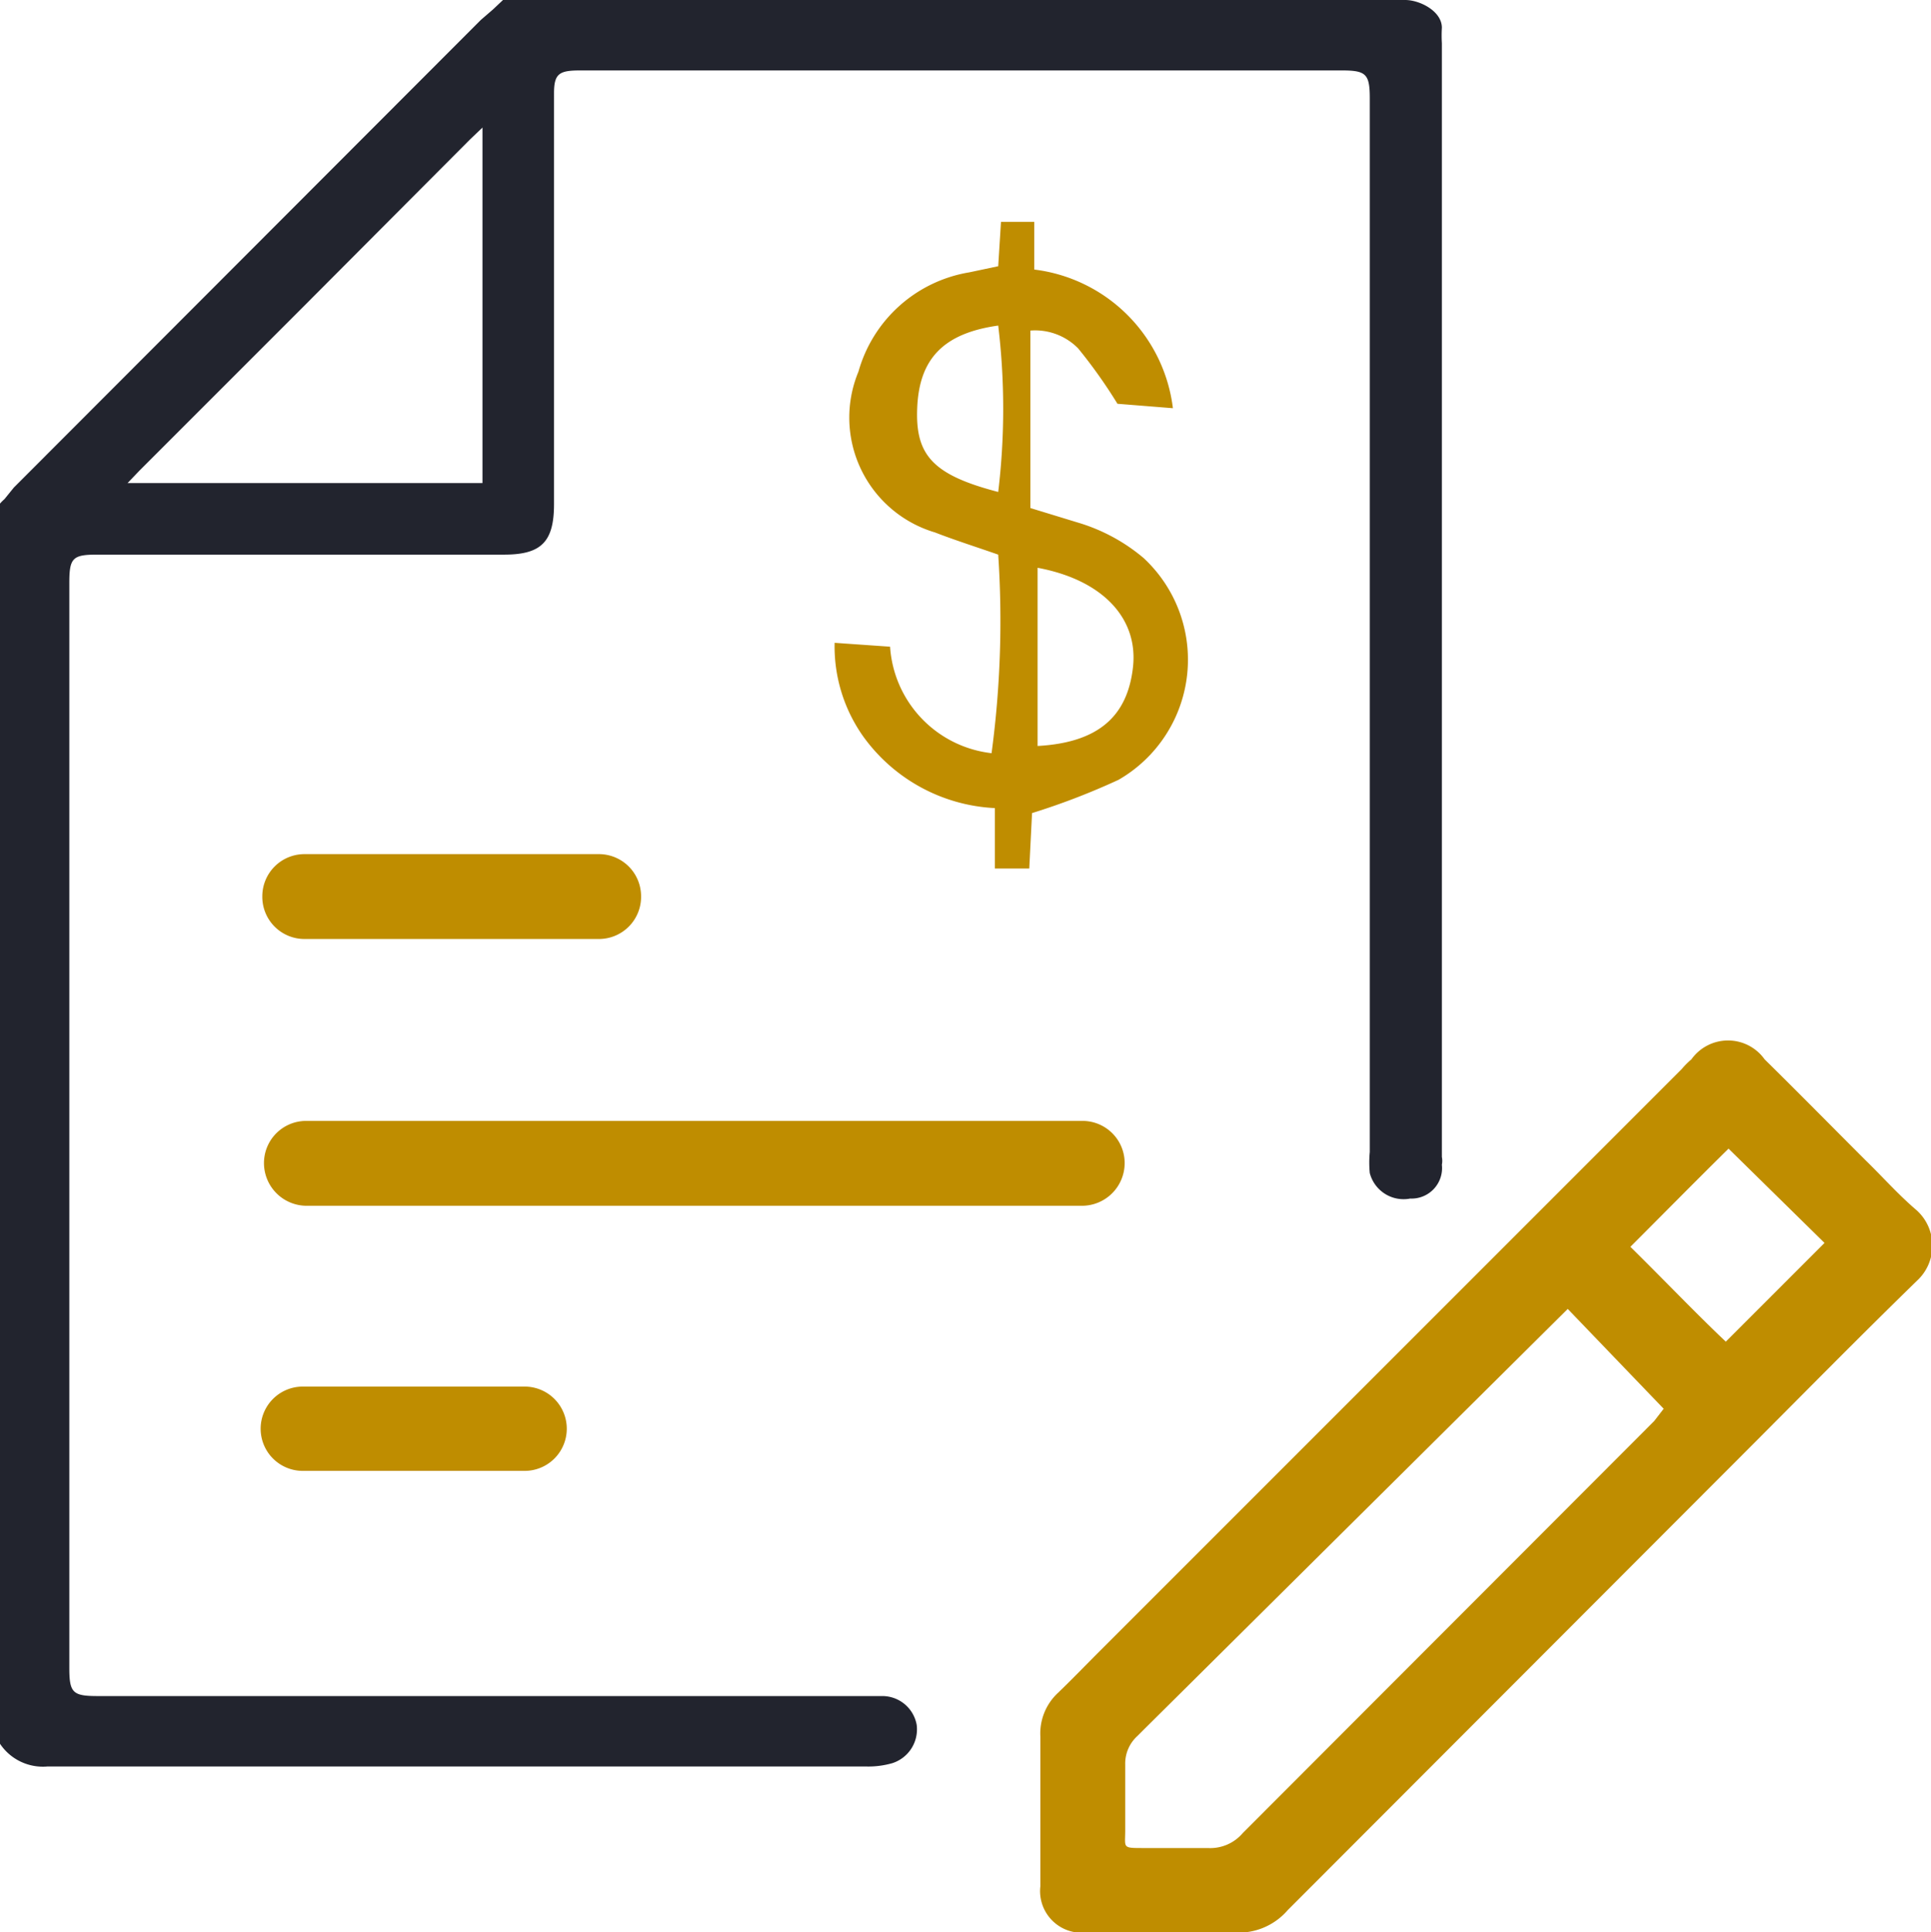
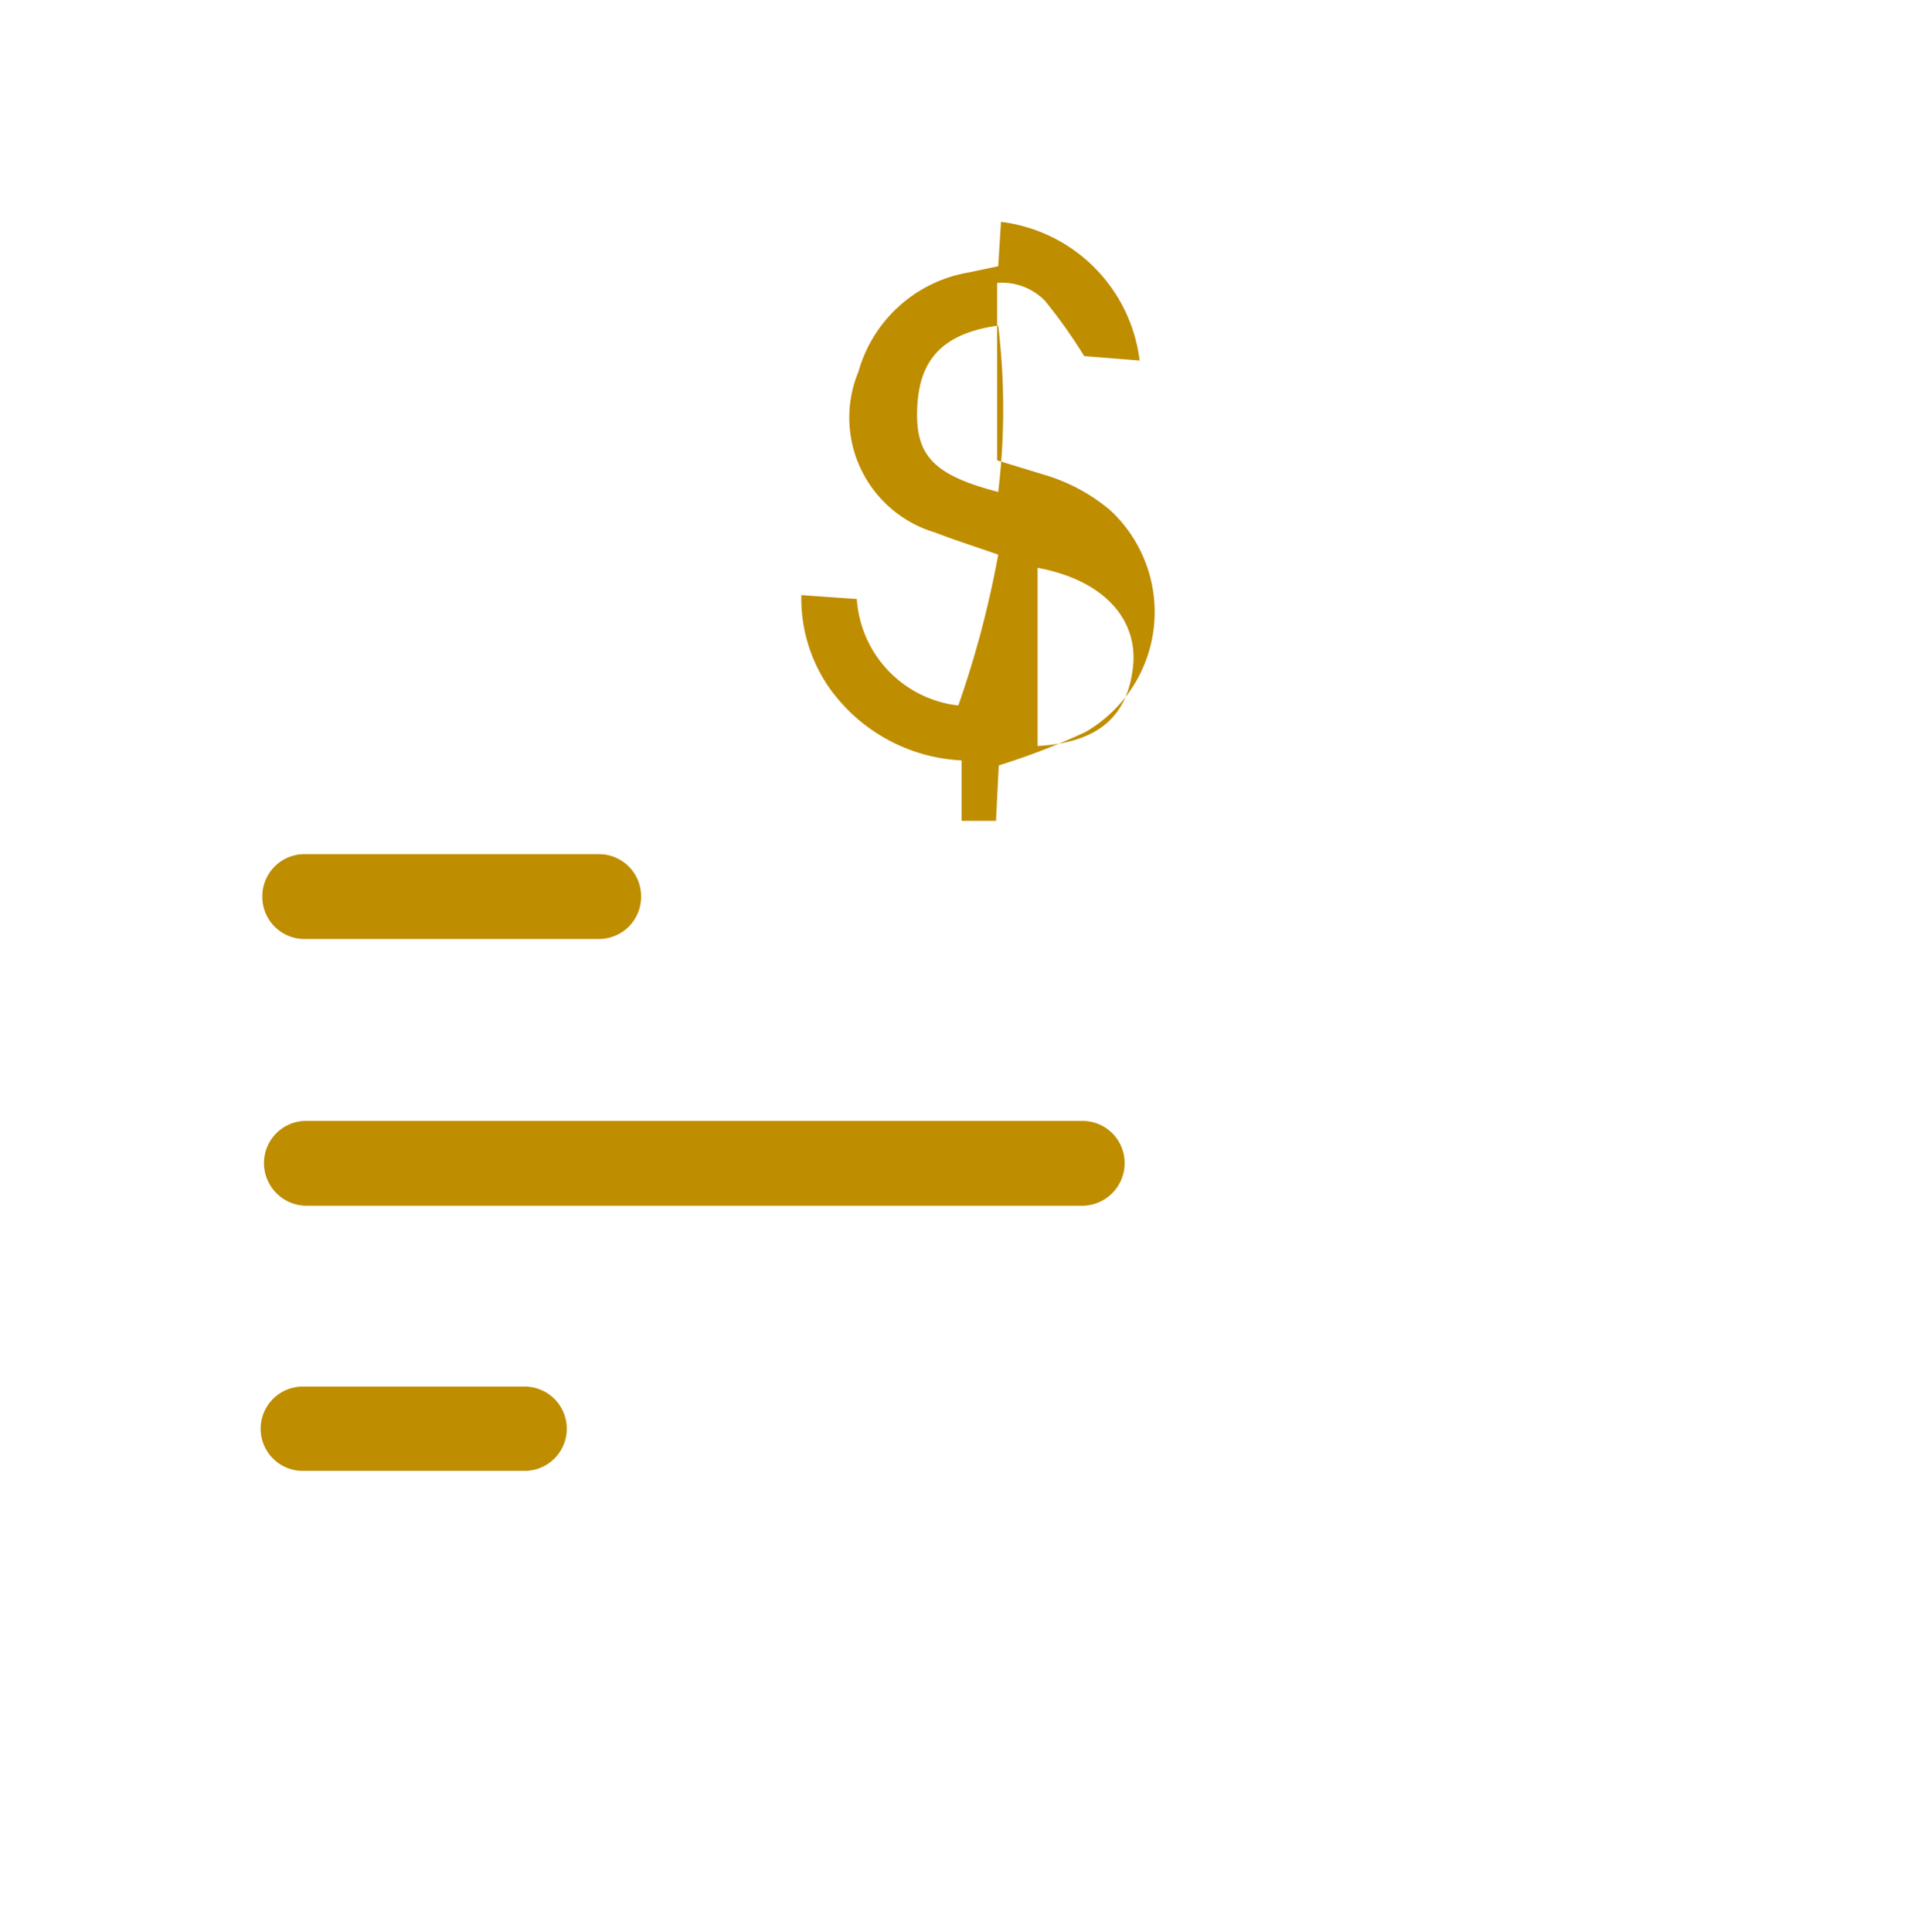
<svg xmlns="http://www.w3.org/2000/svg" viewBox="0 0 34.82 34.84">
  <g id="Camada_2" data-name="Camada 2">
    <g id="Camada_1-2" data-name="Camada 1">
-       <path d="M10.79,15.4H5.49a.76.76,0,0,0-.76.76h0a.76.76,0,0,0,.76.77h5.3a.76.76,0,0,0,.77-.77h0A.76.76,0,0,0,10.79,15.4Zm8.73,4.81h-14a.76.76,0,0,0-.76.76h0a.77.77,0,0,0,.76.77h14a.77.77,0,0,0,.76-.77h0A.76.76,0,0,0,19.52,20.21ZM9.46,25h-4a.76.76,0,0,0-.76.76h0a.76.76,0,0,0,.76.76h4a.76.76,0,0,0,.76-.76h0A.76.76,0,0,0,9.46,25ZM18,10c-.4-.14-.78-.26-1.14-.4A2.16,2.16,0,0,1,15.48,6.7a2.5,2.5,0,0,1,2-1.79L18,4.8,18.05,4l.6,0,0,.86a2.87,2.87,0,0,1,2.5,2.5l-1-.08a9.13,9.13,0,0,0-.71-1,1.09,1.09,0,0,0-.86-.32v3.2l.85.26a3.28,3.28,0,0,1,1.19.64,2.5,2.5,0,0,1-.45,4,12.71,12.71,0,0,1-1.56.6l-.05,1-.62,0,0-1.09a3.11,3.11,0,0,1-2.38-1.3,2.81,2.81,0,0,1-.51-1.68l1,.07a2.07,2.07,0,0,0,1.83,1.92A17.93,17.93,0,0,0,18,10Zm.71.19v3.26c1.09-.06,1.62-.53,1.72-1.42S19.87,10.44,18.67,10.23ZM18,8.87a12.56,12.56,0,0,0,0-3c-1,.14-1.42.61-1.46,1.47S16.81,8.56,18,8.87Z" style="fill:#bf8d00" />
-       <path d="M34.56,21.82c-.33-.28-.62-.61-.93-.91-.6-.6-1.2-1.21-1.81-1.81a.81.81,0,0,0-1.32,0,1.37,1.37,0,0,0-.17.17L19.83,29.77c-.25.25-.49.5-.75.75a1,1,0,0,0-.32.79c0,.9,0,1.8,0,2.7a.75.75,0,0,0,.85.83H21c.4,0,.82,0,1.22,0a1.17,1.17,0,0,0,1-.4l8.14-8.15c1.08-1.08,2.15-2.17,3.24-3.23A.86.86,0,0,0,34.56,21.82Zm-4.73,3.8-7.42,7.43a.77.77,0,0,1-.63.27c-.38,0-.77,0-1.16,0s-.33,0-.33-.32,0-.79,0-1.19a.67.67,0,0,1,.22-.51l.12-.12,7.64-7.58L30,25.4Zm1.29-1.43c-.56-.53-1.14-1.14-1.72-1.71.61-.61,1.19-1.2,1.77-1.77l1.73,1.7Z" style="fill:#bf8d00" />
-       <path d="M26,.78A2.3,2.3,0,0,1,26,.5c0-.3-.4-.5-.66-.5H9.07L8.89.17,8.67.36.25,8.79.08,9A.76.76,0,0,0,0,9.08V31.44a.93.93,0,0,0,.85.41H15.63a1.57,1.57,0,0,0,.46-.06.64.64,0,0,0,.44-.69.63.63,0,0,0-.63-.52H1.76c-.45,0-.51-.06-.51-.51V10.51c0-.45.06-.51.5-.51H9.09c.67,0,.9-.23.9-.91V1.68c0-.36.1-.41.48-.41H24.19c.44,0,.51.06.51.5v19a2,2,0,0,0,0,.38.63.63,0,0,0,.73.46A.55.55,0,0,0,26,21a.36.36,0,0,0,0-.14c0-2.23,0-4.46,0-6.69Q26,7.48,26,.78ZM8.7,8.71H2.3l.21-.22c1-1,1.94-1.94,2.91-2.91L8.48,2.51,8.7,2.3Z" style="fill:#22242e" />
+       <path d="M10.79,15.4H5.49a.76.76,0,0,0-.76.76h0a.76.76,0,0,0,.76.77h5.3a.76.76,0,0,0,.77-.77h0A.76.76,0,0,0,10.79,15.4Zm8.73,4.81h-14a.76.76,0,0,0-.76.76h0a.77.77,0,0,0,.76.77h14a.77.77,0,0,0,.76-.77h0A.76.76,0,0,0,19.52,20.21ZM9.46,25h-4a.76.76,0,0,0-.76.76h0a.76.76,0,0,0,.76.76h4a.76.76,0,0,0,.76-.76h0A.76.76,0,0,0,9.46,25ZM18,10c-.4-.14-.78-.26-1.14-.4A2.16,2.16,0,0,1,15.48,6.7a2.5,2.5,0,0,1,2-1.79L18,4.8,18.05,4a2.87,2.87,0,0,1,2.5,2.5l-1-.08a9.13,9.13,0,0,0-.71-1,1.09,1.09,0,0,0-.86-.32v3.2l.85.26a3.28,3.28,0,0,1,1.19.64,2.5,2.5,0,0,1-.45,4,12.71,12.71,0,0,1-1.56.6l-.05,1-.62,0,0-1.09a3.11,3.11,0,0,1-2.38-1.3,2.81,2.81,0,0,1-.51-1.68l1,.07a2.07,2.07,0,0,0,1.83,1.92A17.93,17.93,0,0,0,18,10Zm.71.19v3.26c1.09-.06,1.62-.53,1.72-1.42S19.87,10.44,18.67,10.23ZM18,8.87a12.56,12.56,0,0,0,0-3c-1,.14-1.42.61-1.46,1.47S16.81,8.56,18,8.87Z" style="fill:#bf8d00" />
    </g>
  </g>
</svg>